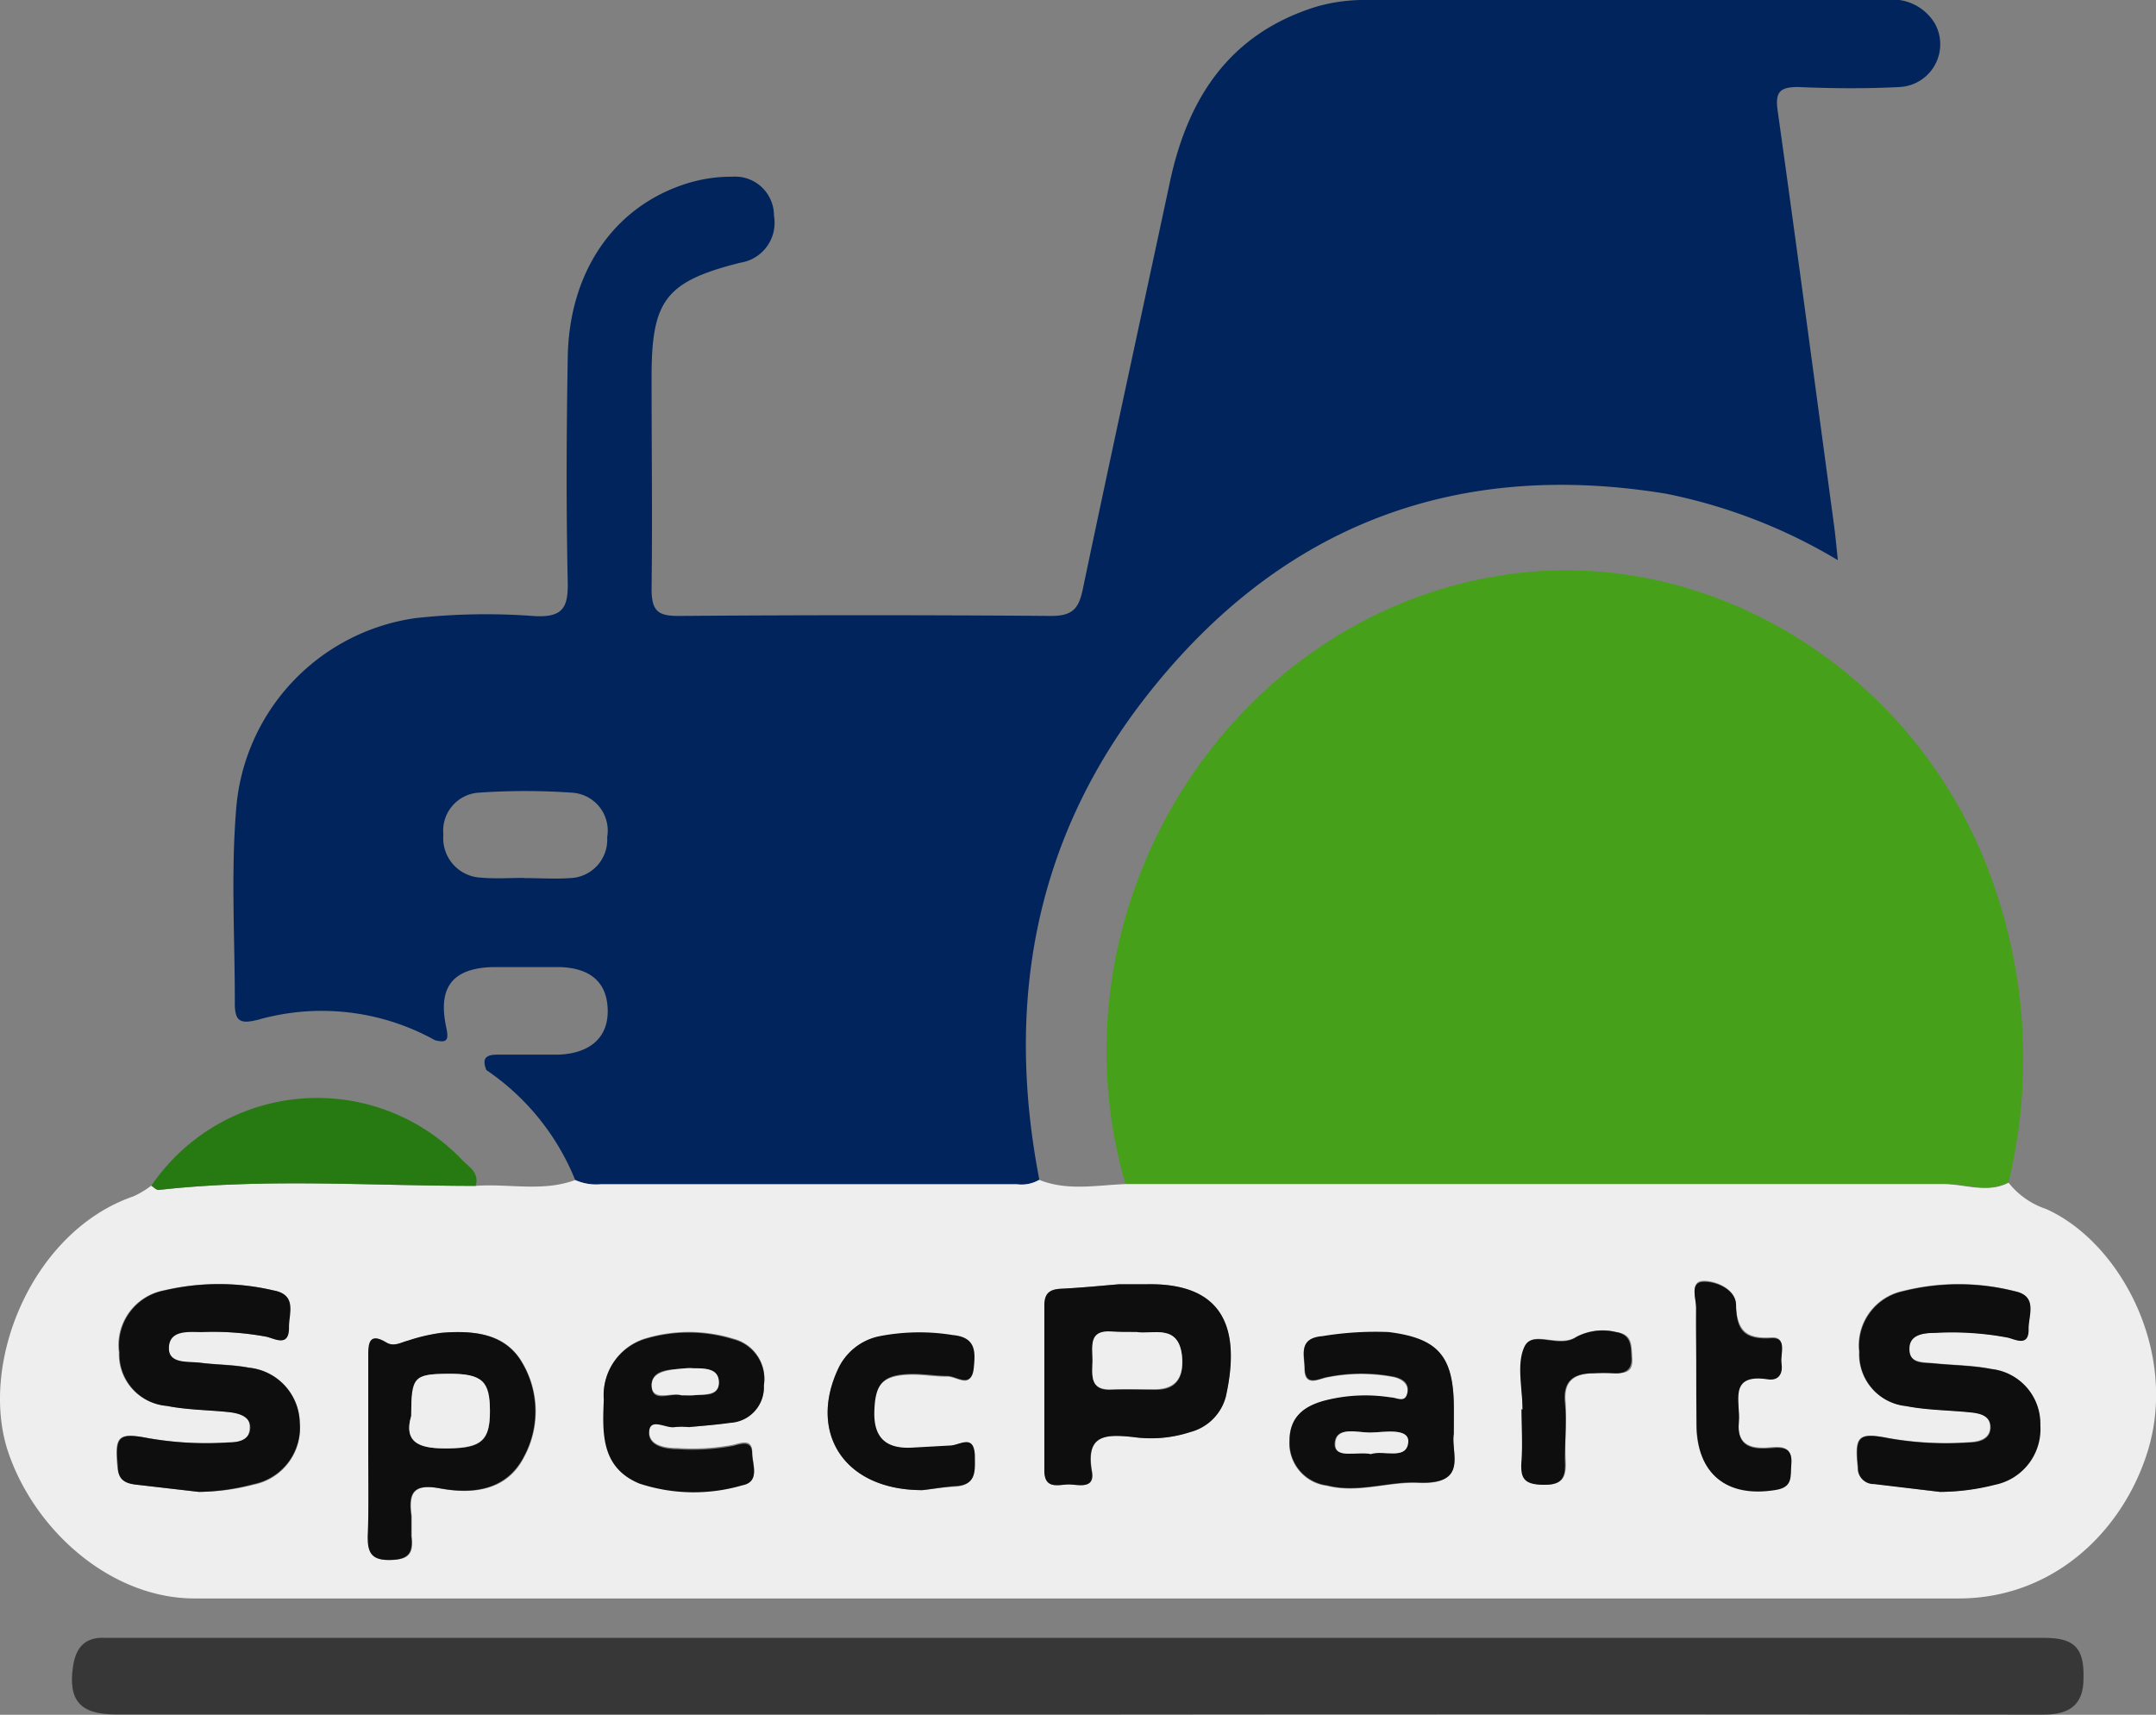
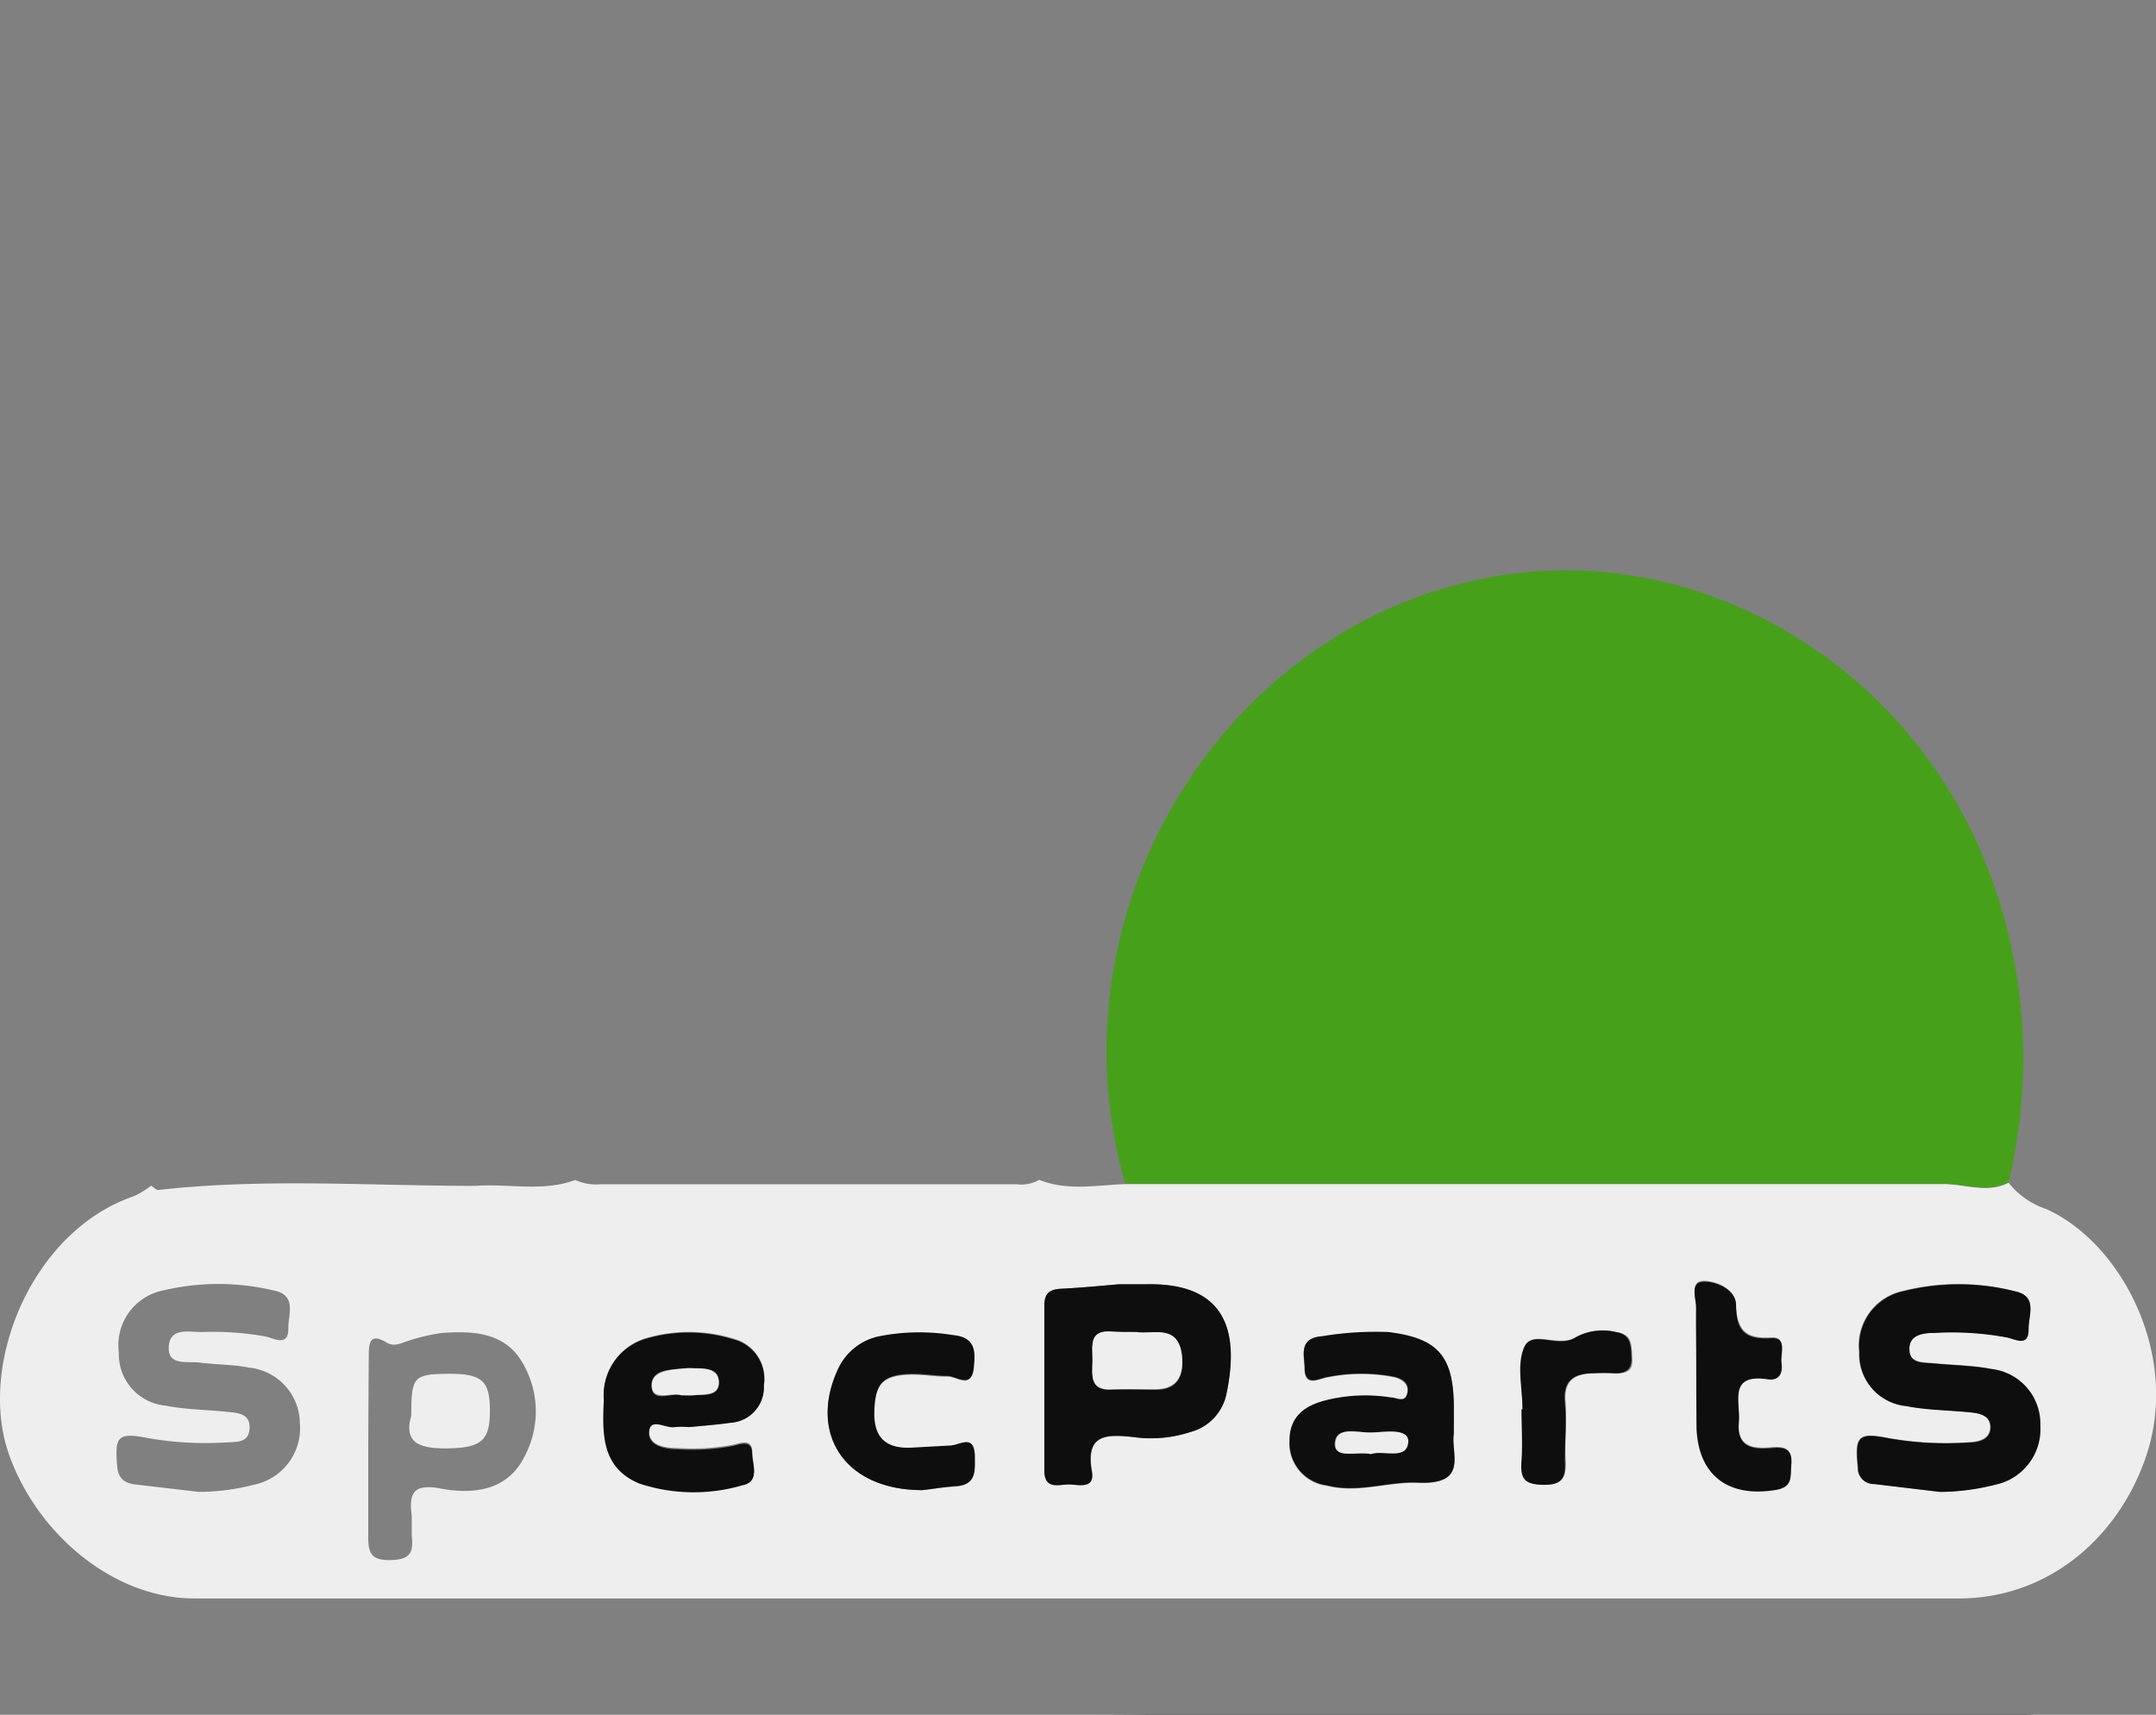
<svg xmlns="http://www.w3.org/2000/svg" viewBox="0 0 121.37 96.55">
  <rect x="0" y="0" width="121.37" height="96.55" fill="#808080" stroke="none" />
  <title>logo2_1</title>
  <g id="42d879ad-3e11-4d66-8c84-dc1e96b3884c" data-name="Слой 2">
    <g id="2ff56095-1675-436c-b013-2a091373811f" data-name="Слой 1">
-       <path d="M32.38,66.44a13.64,13.64,0,0,0-5-6.19c-.36-.89.27-.87.83-.87,1.09,0,2.18,0,3.26,0,1.79-.08,2.79-1,2.74-2.55s-1-2.33-2.71-2.38c-1.25,0-2.5,0-3.75,0-2.26.06-3.12,1.12-2.63,3.39.15.72.06.9-.63.73a13.12,13.12,0,0,0-9.94-1.16c-1,.25-1.35.15-1.33-1,0-3.6-.22-7.22.07-10.79A11.78,11.78,0,0,1,23.41,34.8a36.19,36.19,0,0,1,6.7-.11c1.59.08,1.88-.5,1.85-1.93-.09-4.2-.07-8.4,0-12.59.06-4.9,2.65-8.63,6.84-9.88a8.33,8.33,0,0,1,2.41-.34,2.19,2.19,0,0,1,2.36,2.2,2.27,2.27,0,0,1-1.89,2.64c-4.21,1.06-5,2.11-5,6.43,0,4,.05,8,0,11.94,0,1.27.38,1.53,1.57,1.52q10.47-.08,20.94,0c1.22,0,1.55-.45,1.77-1.53,1.6-7.63,3.26-15.24,4.89-22.86,1-4.74,3.34-8.37,8.21-9.9A9.61,9.61,0,0,1,76.87,0h29.28a2.78,2.78,0,0,1,2.78,1.34,2.41,2.41,0,0,1-2,3.56c-1.9.1-3.82.08-5.72,0-1,0-1.29.27-1.14,1.32,1.09,7.77,2.12,15.55,3.17,23.32.08.57.13,1.15.22,2A30.39,30.39,0,0,0,93.8,27.8c-12.17-2-22.05,2-29.49,11.69-6.13,8-7.7,17.14-5.8,26.94a2,2,0,0,1-1.25.25H33.81A2.89,2.89,0,0,1,32.38,66.44Zm-2.89-17c.87,0,1.75.06,2.61,0a2.16,2.16,0,0,0,2.08-2.3,2.14,2.14,0,0,0-2-2.51,37.54,37.54,0,0,0-5.22,0,2.14,2.14,0,0,0-2,2.36A2.22,2.22,0,0,0,27,49.41C27.86,49.49,28.68,49.43,29.5,49.43Z" fill="#00245b" />
      <path d="M32.38,66.44a2.89,2.89,0,0,0,1.42.24H57.25a2,2,0,0,0,1.25-.25c1.59.64,3.22.3,4.84.24h2.29c14.59,0,29.19,0,43.78,0,1.22,0,2.46.54,3.66-.08a4.5,4.5,0,0,0,2.11,1.48c4.16,1.86,7.45,8,5.73,13.62C119.5,86.25,115.57,90,110.26,90Q60.6,90,10.95,90C6.32,90,2.06,86.29.51,81.9c-1.78-5,1.23-12.55,7-14.54a5.06,5.06,0,0,0,1-.6c.14.08.28.25.41.24,5.94-.67,11.9-.23,17.85-.23C28.64,66.63,30.55,67.12,32.38,66.44ZM11.2,84a12.49,12.49,0,0,0,3.08-.4,3.25,3.25,0,0,0,2.6-3.48A3.18,3.18,0,0,0,14,77c-.9-.18-1.84-.16-2.75-.28-.69-.09-1.81.21-1.75-.89S10.63,75,11.37,75a16.49,16.49,0,0,1,3.57.25c.45.08,1.33.64,1.29-.5,0-.77.5-1.85-.86-2.1a13.45,13.45,0,0,0-6.15,0,3.14,3.14,0,0,0-2.53,3.5,2.91,2.91,0,0,0,2.67,3c1.11.22,2.27.22,3.4.34.6.06,1.32.08,1.29.91s-.69.78-1.23.81a18.94,18.94,0,0,1-4.55-.25c-1.66-.32-1.82-.07-1.67,1.62.07.72.45.92,1,1Zm98,0a12.7,12.7,0,0,0,3.08-.42,3.2,3.2,0,0,0,2.55-3.35,3.09,3.09,0,0,0-2.74-3.16c-1.06-.21-2.16-.21-3.24-.32-.58-.06-1.38,0-1.39-.79s.81-.9,1.45-.93a16.92,16.92,0,0,1,4.06.26c.41.08,1.22.57,1.2-.44,0-.76.56-1.88-.77-2.16a12.82,12.82,0,0,0-6.31,0,3.13,3.13,0,0,0-2.44,3.41,2.92,2.92,0,0,0,2.62,3.05c1.17.23,2.38.24,3.57.35.56.05,1.2.17,1.19.85s-.65.82-1.2.85a18.5,18.5,0,0,1-4.55-.24c-1.71-.33-1.89-.09-1.71,1.66a.88.88,0,0,0,.9.92ZM63,72.31c-.91.07-2,.19-3.19.25-.63,0-1,.19-1,.93,0,3.11,0,6.21,0,9.32,0,1.12.86.75,1.42.77s1.42.26,1.25-.73c-.37-2.11.79-2.1,2.32-1.94A7.14,7.14,0,0,0,67,80.63a2.8,2.8,0,0,0,2-2c.85-3.82-.11-6.41-4.47-6.32ZM20.73,81.55c0,1.64,0,3.27,0,4.91,0,.9.09,1.39,1.21,1.38s1.35-.39,1.24-1.34c0-.38,0-.77,0-1.14-.17-1.27.07-1.84,1.62-1.55,1.81.34,3.75.14,4.71-1.77a5.39,5.39,0,0,0-.2-5.48c-1-1.55-2.74-1.63-4.41-1.51a10.07,10.07,0,0,0-1.9.44c-.41.12-.8.37-1.24.1-.92-.56-1,0-1,.73Q20.74,78.93,20.73,81.55Zm61.11-.82c0-.68,0-1.17,0-1.66-.06-2.72-.94-3.69-3.67-4a18.37,18.37,0,0,0-3.74.19c-1.37.11-1,1.08-1,1.81,0,1.09.84.55,1.33.48a9.62,9.62,0,0,1,3.73,0c.43.11.85.39.72.92s-.61.29-.94.24a9.17,9.17,0,0,0-3.57.14c-1.22.3-2.11.88-2.12,2.29a2.41,2.41,0,0,0,2.11,2.52c1.74.45,3.48-.24,5.13-.16C82.7,83.61,81.66,81.82,81.84,80.73Zm-43.07-.37c.5-.06,1.42-.12,2.33-.27A2,2,0,0,0,43,78a2.31,2.31,0,0,0-1.71-2.63,8.49,8.49,0,0,0-4.84-.05A3.31,3.31,0,0,0,34,78.74c0,1.88-.13,3.82,2,4.72a9.75,9.75,0,0,0,5.8.1c1-.2.55-1.17.55-1.79,0-.81-.66-.52-1.1-.42a12.36,12.36,0,0,1-3.09.18c-.72,0-1.68-.14-1.61-1s1-.14,1.47-.25A5,5,0,0,1,38.77,80.35ZM51.91,83.9c.3,0,1.05-.16,1.81-.19,1.23-.05,1.14-.89,1.1-1.73-.06-1.24-.86-.58-1.41-.55l-2,.11c-1.43.07-2.3-.42-2.25-2s.48-2.1,2.17-2.14c.65,0,1.3.12,1.95.11s1.37.76,1.48-.47c.08-.88.16-1.72-1.18-1.83a11.71,11.71,0,0,0-4.21.08A3.28,3.28,0,0,0,47.21,77C45.48,80.64,47.49,83.89,51.91,83.9Zm43.58-7c0,1.09,0,2.18,0,3.26,0,2.8,1.7,4.14,4.46,3.68,1-.16.81-.79.87-1.42.07-.84-.33-1-1.06-.94-1.06.1-2,0-1.89-1.47.11-1.08-.63-2.74,1.61-2.4.67.1.89-.31.79-.89s.34-1.47-.56-1.42c-1.51.09-1.91-.45-2-1.9,0-.81-1.13-1.32-1.86-1.28s-.34,1-.38,1.51C95.44,74.76,95.49,75.85,95.49,76.94Zm-9.79,2.43h0c0,1,.06,2,0,2.93s.19,1.32,1.24,1.34,1.25-.46,1.2-1.37c-.06-1.08.07-2.18,0-3.26-.13-1.28.54-1.62,1.61-1.65a11.14,11.14,0,0,1,1.14,0c.63,0,1.05-.05,1-.85s0-1.33-.89-1.47a3.19,3.19,0,0,0-2.23.25c-1,.67-2.48-.4-2.91.55S85.71,78.18,85.71,79.38Z" fill="#eee" />
      <path d="M113.07,66.57c-1.2.62-2.45.07-3.66.08-14.59,0-29.19,0-43.78,0H63.35c-4.56-15.77,6.12-32.43,22-34.37,10.92-1.33,21.8,5.27,26.24,15.85A29.69,29.69,0,0,1,113.07,66.57Z" fill="#47a01a" />
-       <path d="M60.66,96.53H6.51c-2,0-2.68-.79-2.4-2.7.16-1.09.69-1.68,1.84-1.61.54,0,1.09,0,1.64,0h107.5c1.71,0,2.24.59,2.2,2.27,0,1.49-.77,2.06-2.29,2.05Q87.83,96.5,60.66,96.53Z" fill="#373737" />
-       <path d="M26.78,66.77c-6,0-11.91-.44-17.85.23-.13,0-.27-.15-.41-.24A11.29,11.29,0,0,1,26,65.29C26.37,65.69,27,66,26.78,66.77Z" fill="#277a12" />
-       <path d="M11.2,84l-3.56-.41c-.59-.07-1-.27-1-1-.16-1.69,0-1.94,1.67-1.62a18.94,18.94,0,0,0,4.55.25c.54,0,1.2-.13,1.23-.81s-.69-.85-1.29-.91c-1.13-.11-2.29-.12-3.4-.34a2.91,2.91,0,0,1-2.67-3,3.14,3.14,0,0,1,2.53-3.5,13.45,13.45,0,0,1,6.15,0c1.35.25.84,1.33.86,2.1,0,1.14-.85.58-1.29.5A16.49,16.49,0,0,0,11.37,75c-.73,0-1.8-.13-1.86.84s1.06.8,1.75.89c.91.12,1.85.11,2.75.28a3.18,3.18,0,0,1,2.86,3.07,3.25,3.25,0,0,1-2.6,3.48A12.49,12.49,0,0,1,11.2,84Z" fill="#0e0e0e" />
+       <path d="M60.66,96.53H6.51h107.5c1.71,0,2.24.59,2.2,2.27,0,1.49-.77,2.06-2.29,2.05Q87.83,96.5,60.66,96.53Z" fill="#373737" />
      <path d="M109.22,84l-3.72-.44a.88.88,0,0,1-.9-.92c-.18-1.75,0-2,1.71-1.66a18.5,18.5,0,0,0,4.55.24c.55,0,1.2-.17,1.2-.85s-.63-.8-1.19-.85c-1.19-.12-2.4-.12-3.57-.35a2.92,2.92,0,0,1-2.62-3.05,3.13,3.13,0,0,1,2.44-3.41,12.82,12.82,0,0,1,6.31,0c1.33.27.74,1.39.77,2.16,0,1-.79.52-1.2.44a16.92,16.92,0,0,0-4.06-.26c-.65,0-1.47.07-1.45.93s.81.73,1.39.79c1.08.11,2.18.11,3.24.32a3.09,3.09,0,0,1,2.74,3.16,3.2,3.2,0,0,1-2.55,3.35A12.7,12.7,0,0,1,109.22,84Z" fill="#0e0e0e" />
      <path d="M63,72.31h1.54c4.36-.09,5.32,2.5,4.47,6.32a2.8,2.8,0,0,1-2,2,7.14,7.14,0,0,1-3.23.28c-1.52-.16-2.69-.16-2.32,1.94.17,1-.72.75-1.25.73s-1.42.35-1.42-.77c0-3.11,0-6.21,0-9.32,0-.75.38-.9,1-.93C60.93,72.5,62.07,72.39,63,72.31ZM64,75c-.63,0-1,0-1.39,0-1.35-.11-1.09.86-1.1,1.64s-.2,1.71,1.14,1.61c.81-.06,1.63,0,2.45,0,1.09,0,1.51-.65,1.46-1.71C66.42,74.46,64.84,75.17,64,75Z" fill="#0e0e0e" />
-       <path d="M20.73,81.55q0-2.62,0-5.24c0-.69.06-1.29,1-.73.44.27.83,0,1.24-.1a10.07,10.07,0,0,1,1.9-.44c1.68-.13,3.41,0,4.41,1.51a5.39,5.39,0,0,1,.2,5.48c-1,1.9-2.89,2.1-4.71,1.77-1.55-.29-1.79.28-1.62,1.55,0,.38,0,.77,0,1.14.12,1-.19,1.33-1.24,1.34s-1.23-.48-1.21-1.38C20.77,84.82,20.73,83.18,20.73,81.55Zm2.42-1.83c-.49,1.64.66,1.85,2.1,1.83,1.85,0,2.34-.44,2.33-2.1s-.53-2.11-2.34-2.1S23.15,77.5,23.15,79.72Z" fill="#0e0e0e" />
      <path d="M81.84,80.73c-.18,1.09.86,2.88-2,2.74-1.65-.08-3.39.61-5.13.16a2.41,2.41,0,0,1-2.11-2.52c0-1.41.91-2,2.12-2.29a9.17,9.17,0,0,1,3.57-.14c.33,0,.81.34.94-.24s-.29-.81-.72-.92a9.62,9.62,0,0,0-3.73,0c-.49.06-1.3.61-1.33-.48,0-.72-.4-1.7,1-1.81A18.37,18.37,0,0,1,78.17,75c2.73.34,3.61,1.31,3.67,4C81.85,79.56,81.84,80.05,81.84,80.73Zm-4.67,1.14c.71-.24,2.06.38,2.07-.71,0-.78-1.35-.52-2.11-.5s-2-.4-2,.68C75.18,82.16,76.43,81.7,77.17,81.87Z" fill="#0e0e0e" />
      <path d="M38.77,80.35a5,5,0,0,0-.76,0c-.51.11-1.39-.56-1.47.25s.89,1,1.61,1a12.36,12.36,0,0,0,3.09-.18c.44-.1,1.09-.38,1.1.42,0,.62.47,1.59-.55,1.79a9.75,9.75,0,0,1-5.8-.1c-2.16-.9-2.08-2.83-2-4.72a3.31,3.31,0,0,1,2.44-3.45,8.49,8.49,0,0,1,4.84.05A2.31,2.31,0,0,1,43,78a2,2,0,0,1-1.86,2.11C40.19,80.24,39.26,80.3,38.77,80.35Zm-.42-1.79c.33,0,.55,0,.76,0,.56-.05,1.38.1,1.35-.74s-.81-.72-1.39-.77a2.89,2.89,0,0,0-.49,0c-.79.07-1.94,0-1.9,1S37.85,78.38,38.35,78.56Z" fill="#0e0e0e" />
      <path d="M51.91,83.9c-4.43,0-6.43-3.27-4.7-6.88a3.28,3.28,0,0,1,2.22-1.77,11.71,11.71,0,0,1,4.21-.08c1.34.12,1.26,1,1.18,1.83-.11,1.23-1,.46-1.48.47s-1.3-.12-1.95-.11c-1.69,0-2.13.53-2.17,2.14s.83,2.11,2.25,2l2-.11c.55,0,1.35-.69,1.41.55,0,.84.13,1.68-1.1,1.73C53,83.74,52.21,83.87,51.91,83.9Z" fill="#0e0e0e" />
      <path d="M95.49,76.94c0-1.09,0-2.18,0-3.26,0-.53-.39-1.47.38-1.51s1.84.47,1.86,1.28c0,1.45.45,2,2,1.9.91-.06.48.9.56,1.42s-.12,1-.79.89c-2.24-.34-1.51,1.32-1.61,2.4-.15,1.48.83,1.57,1.89,1.47.74-.07,1.14.09,1.06.94-.06.64.12,1.26-.87,1.42-2.76.46-4.44-.89-4.46-3.68C95.49,79.12,95.49,78,95.49,76.94Z" fill="#0e0e0e" />
      <path d="M85.71,79.38c0-1.2-.35-2.55.1-3.54s1.93.12,2.91-.55A3.19,3.19,0,0,1,90.95,75c.89.14.86.79.89,1.47s-.4.89-1,.85a11.14,11.14,0,0,0-1.14,0c-1.06,0-1.73.37-1.61,1.65.11,1.08,0,2.17,0,3.26.05.91-.09,1.38-1.2,1.37s-1.31-.37-1.24-1.34,0-2,0-2.93Z" fill="#0e0e0e" />
      <path d="M64,75c.86.16,2.44-.55,2.55,1.51.05,1.07-.37,1.67-1.46,1.71-.81,0-1.63,0-2.45,0-1.33.1-1.15-.8-1.14-1.61s-.25-1.75,1.1-1.64C63,75,63.35,75,64,75Z" fill="#eee" />
      <path d="M23.15,79.72c0-2.22.13-2.35,2.09-2.37s2.34.45,2.34,2.1-.48,2.06-2.33,2.1C23.81,81.57,22.67,81.36,23.15,79.72Z" fill="#eee" />
      <path d="M77.17,81.87c-.74-.17-2,.29-2-.53,0-1.08,1.24-.67,2-.68s2.12-.28,2.11.5C79.23,82.25,77.88,81.62,77.17,81.87Z" fill="#eee" />
      <path d="M38.35,78.56c-.5-.19-1.62.36-1.66-.52s1.11-.92,1.9-1a2.89,2.89,0,0,1,.49,0c.58,0,1.37,0,1.39.77s-.79.69-1.35.74C38.9,78.58,38.68,78.56,38.35,78.56Z" fill="#eee" />
    </g>
  </g>
</svg>